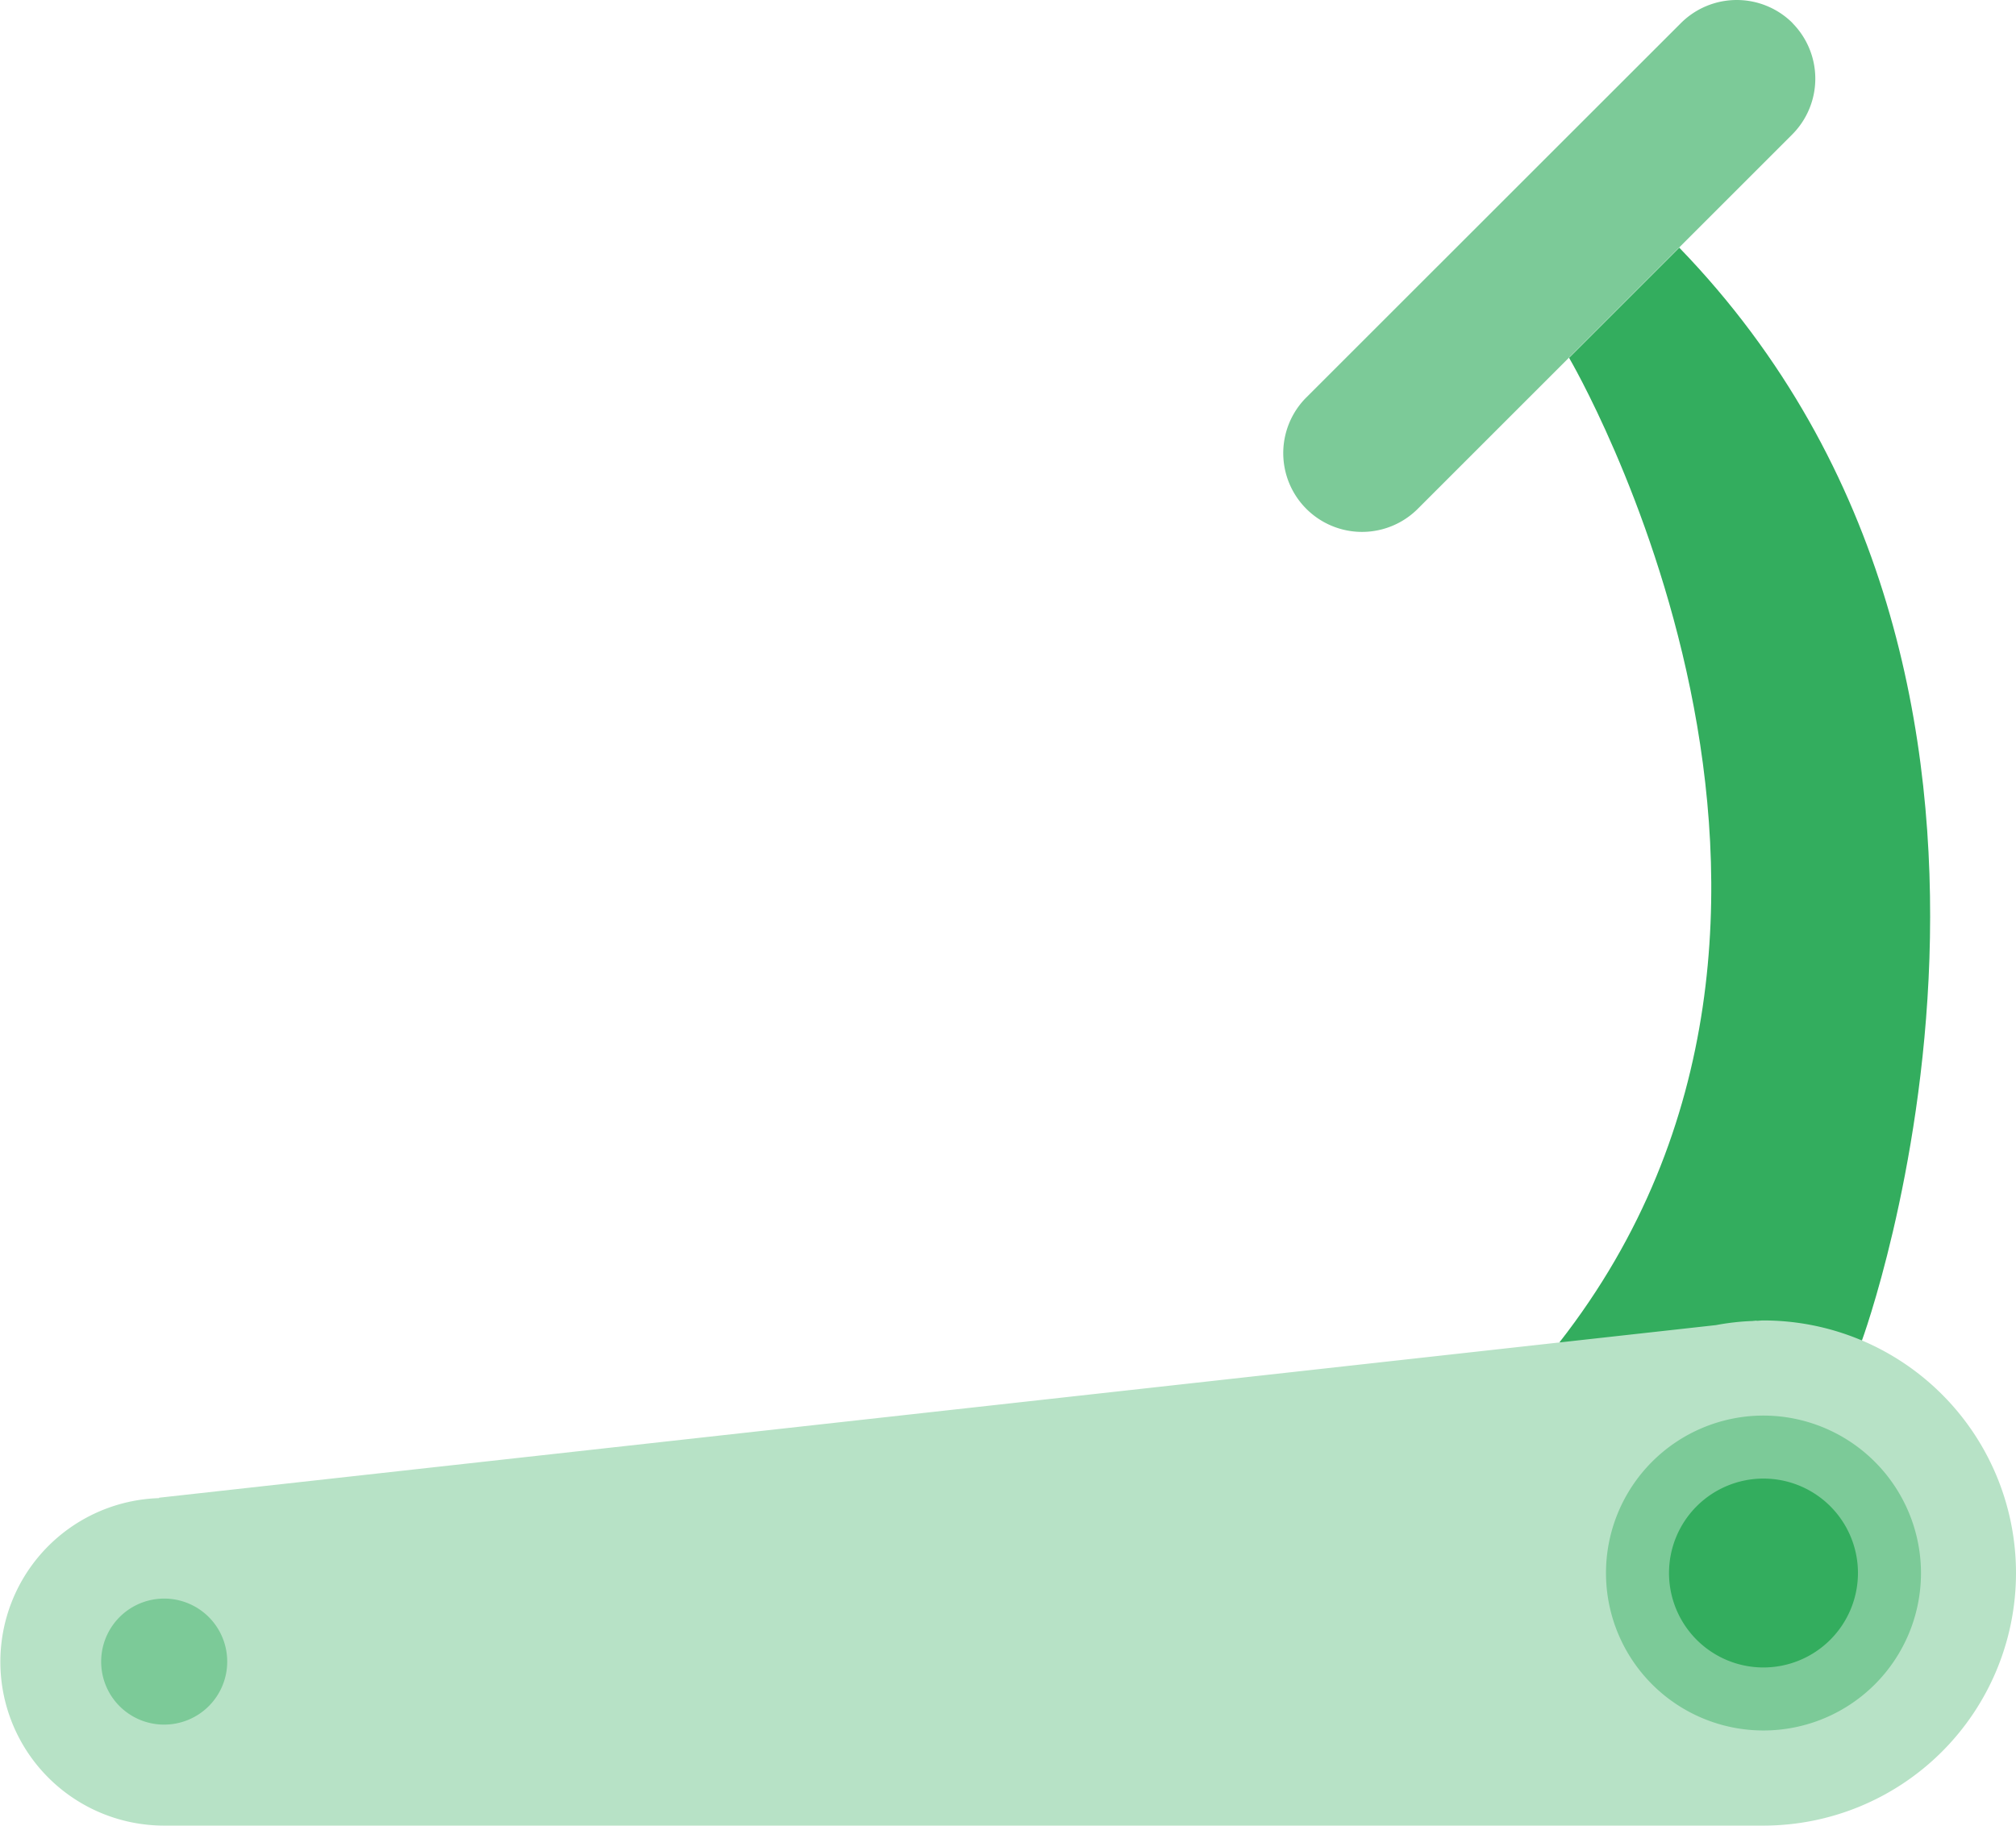
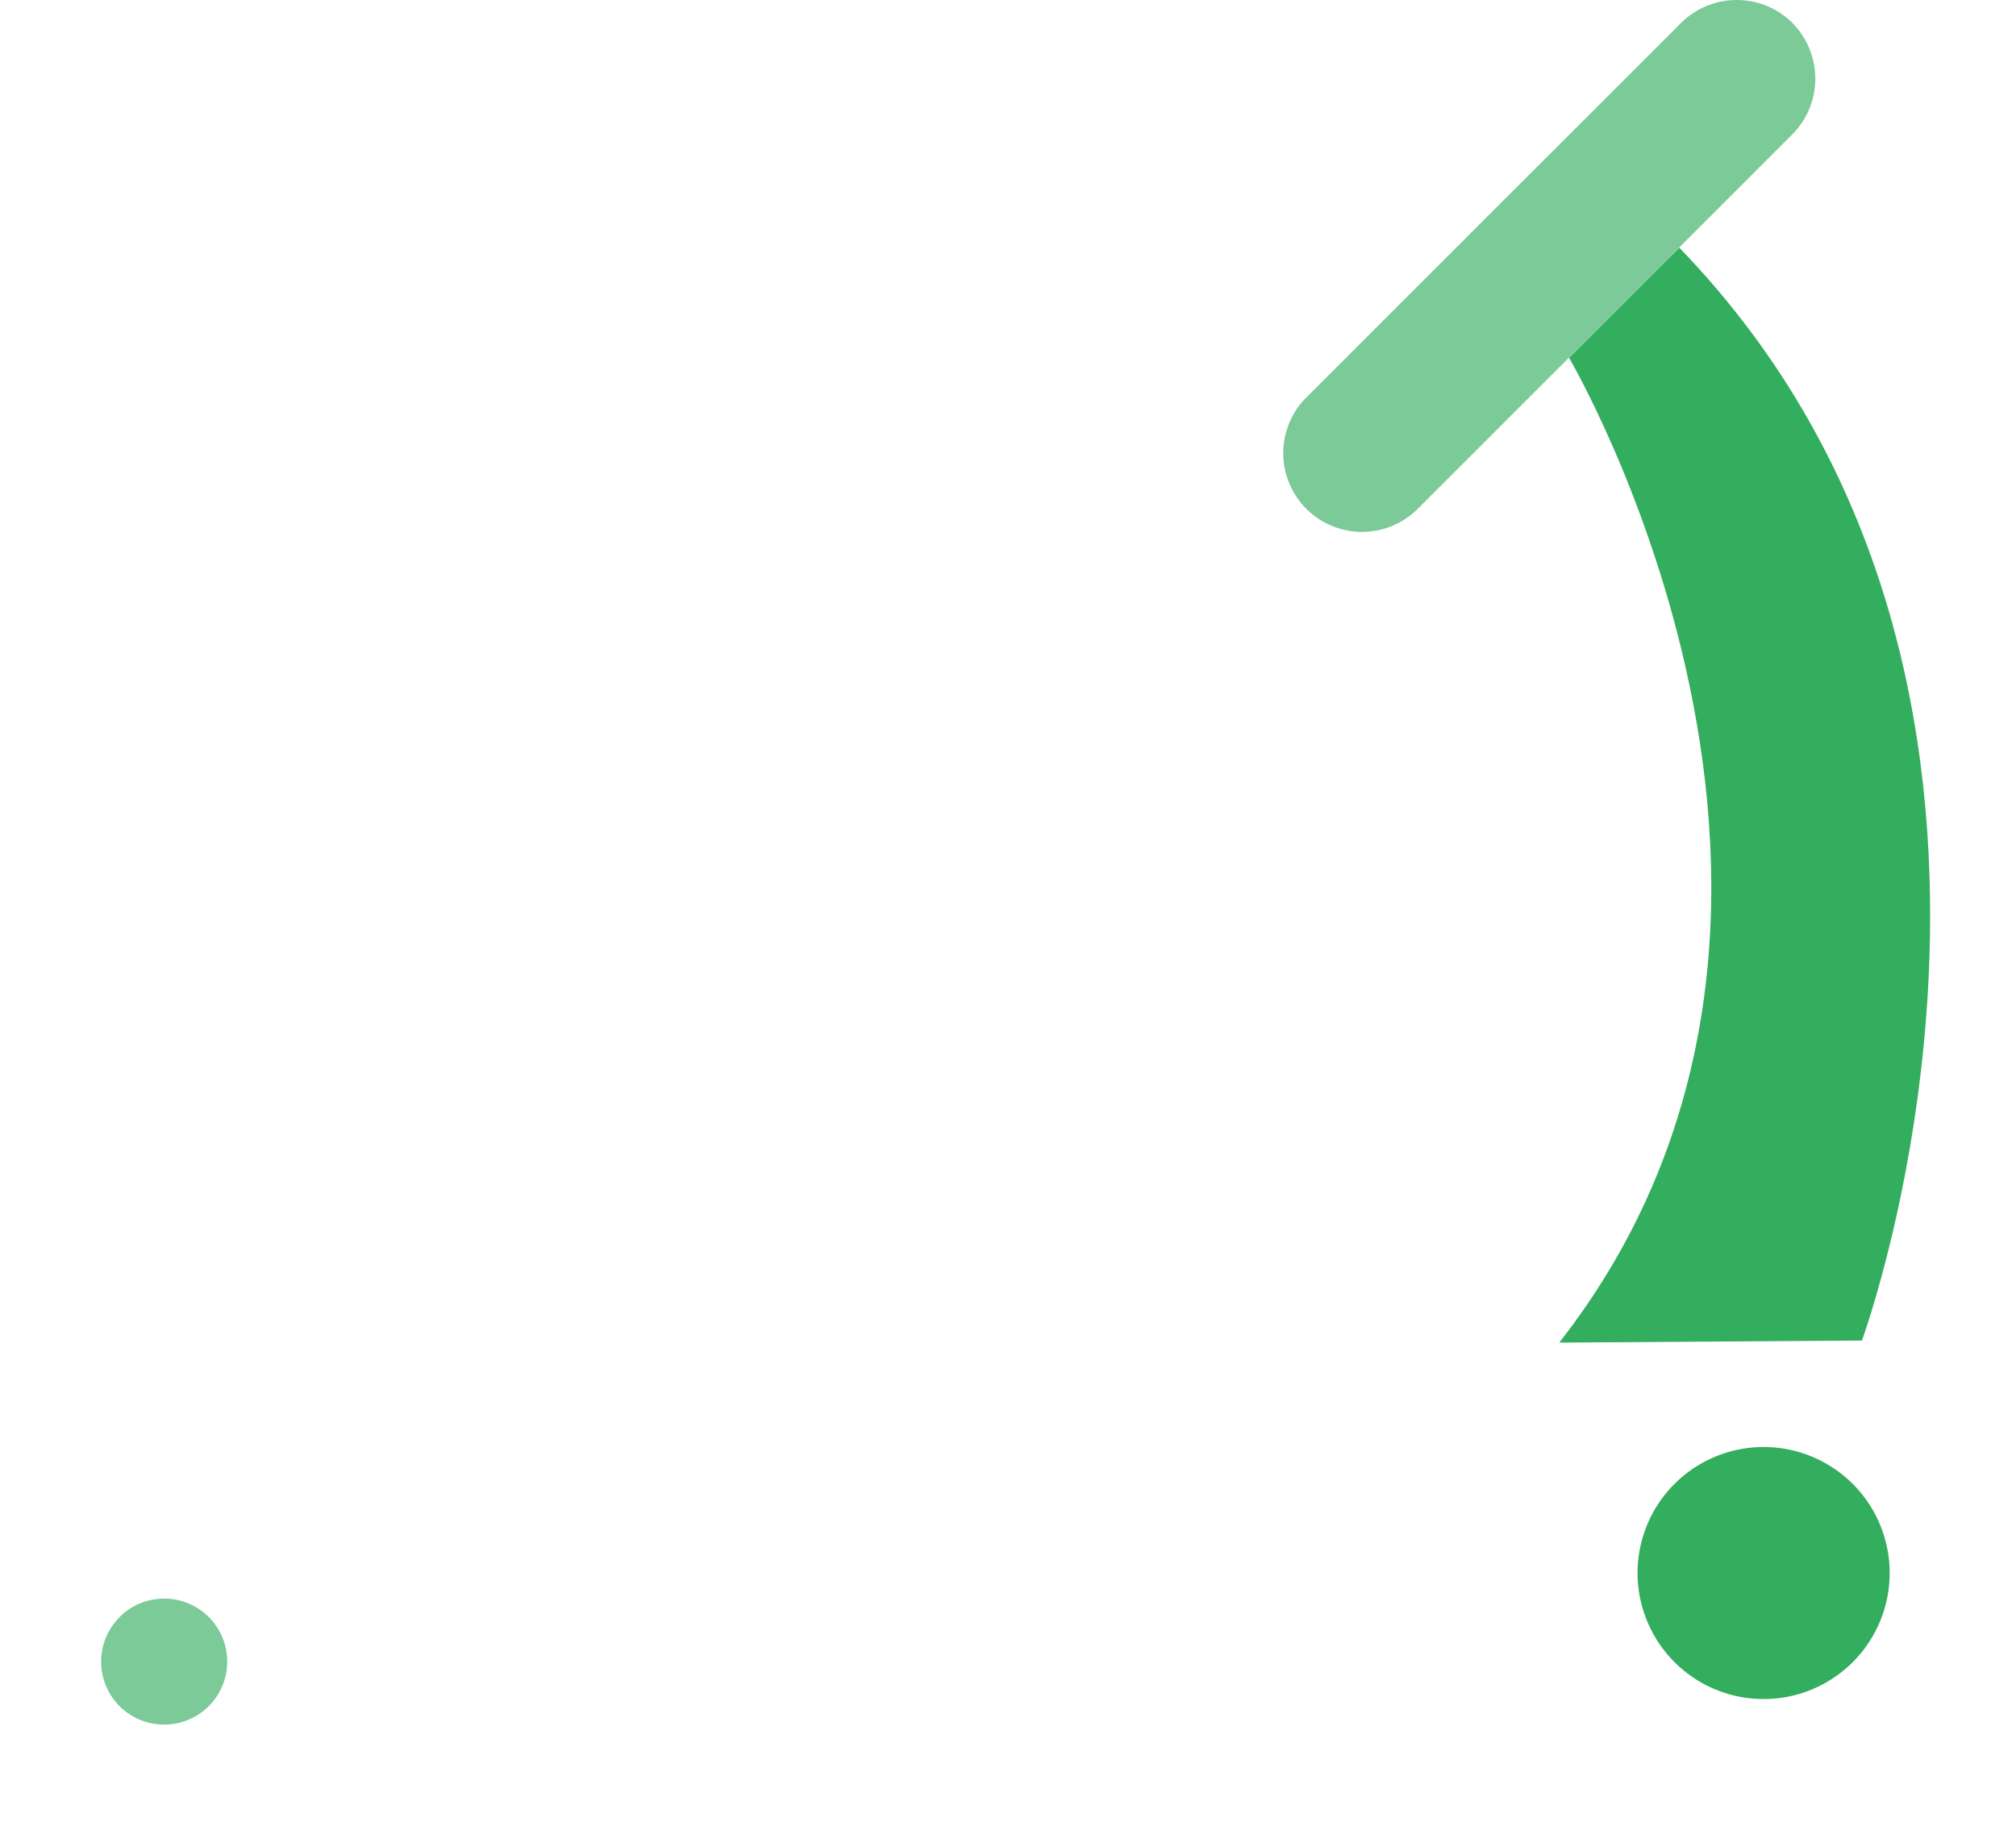
<svg xmlns="http://www.w3.org/2000/svg" viewBox="0 0 147.46 133.57" height="133.57" width="147.46">
  <g transform="translate(-749.54 -570.14)" id="TREADMILL">
    <path fill="#33ad5e" d="M863.6,668.36c24.58-31.46.71-72.04.71-72.04l8.06-8.06c30.98,32.04,13.36,79.96,13.36,79.96l-22.13.15Z" data-sanitized-data-name="Pfad 1065" data-name="Pfad 1065" id="Pfad_1065" />
-     <path fill="#b7e2c6" d="M878.53,666.75c-.17,0-.33.02-.5.03v-.02l-.31.03a17.892,17.892,0,0,0-2.66.3L761.17,679.72v.03a11.983,11.983,0,0,0,.37,23.96H878.52a18.48,18.48,0,0,0,0-36.96Z" data-sanitized-data-name="Pfad 1066" data-name="Pfad 1066" id="Pfad_1066" />
    <path fill="#33ad5e" d="M869.32,685.23a9.22,9.22,0,1,1,9.22,9.22A9.223,9.223,0,0,1,869.32,685.23Z" data-sanitized-data-name="Pfad 1067" data-name="Pfad 1067" id="Pfad_1067" />
-     <path fill="#7cca98" d="M878.53,673.71a11.52,11.52,0,1,0,11.52,11.52A11.536,11.536,0,0,0,878.53,673.71Zm0,18.43a6.91,6.91,0,1,1,6.91-6.91A6.918,6.918,0,0,1,878.53,692.14Z" data-sanitized-data-name="Pfad 1068" data-name="Pfad 1068" id="Pfad_1068" />
    <path fill="#7cca98" d="M756.94,691.71a4.61,4.61,0,1,1,4.61,4.61A4.6,4.6,0,0,1,756.94,691.71Z" data-sanitized-data-name="Pfad 1069" data-name="Pfad 1069" id="Pfad_1069" />
    <path fill="#7cca98" d="M880.65,571.82a5.782,5.782,0,0,0-8.15,0l-27.43,27.42a5.763,5.763,0,0,0,8.15,8.15l27.42-27.42a5.782,5.782,0,0,0,0-8.15Z" data-sanitized-data-name="Pfad 1070" data-name="Pfad 1070" id="Pfad_1070" />
  </g>
</svg>